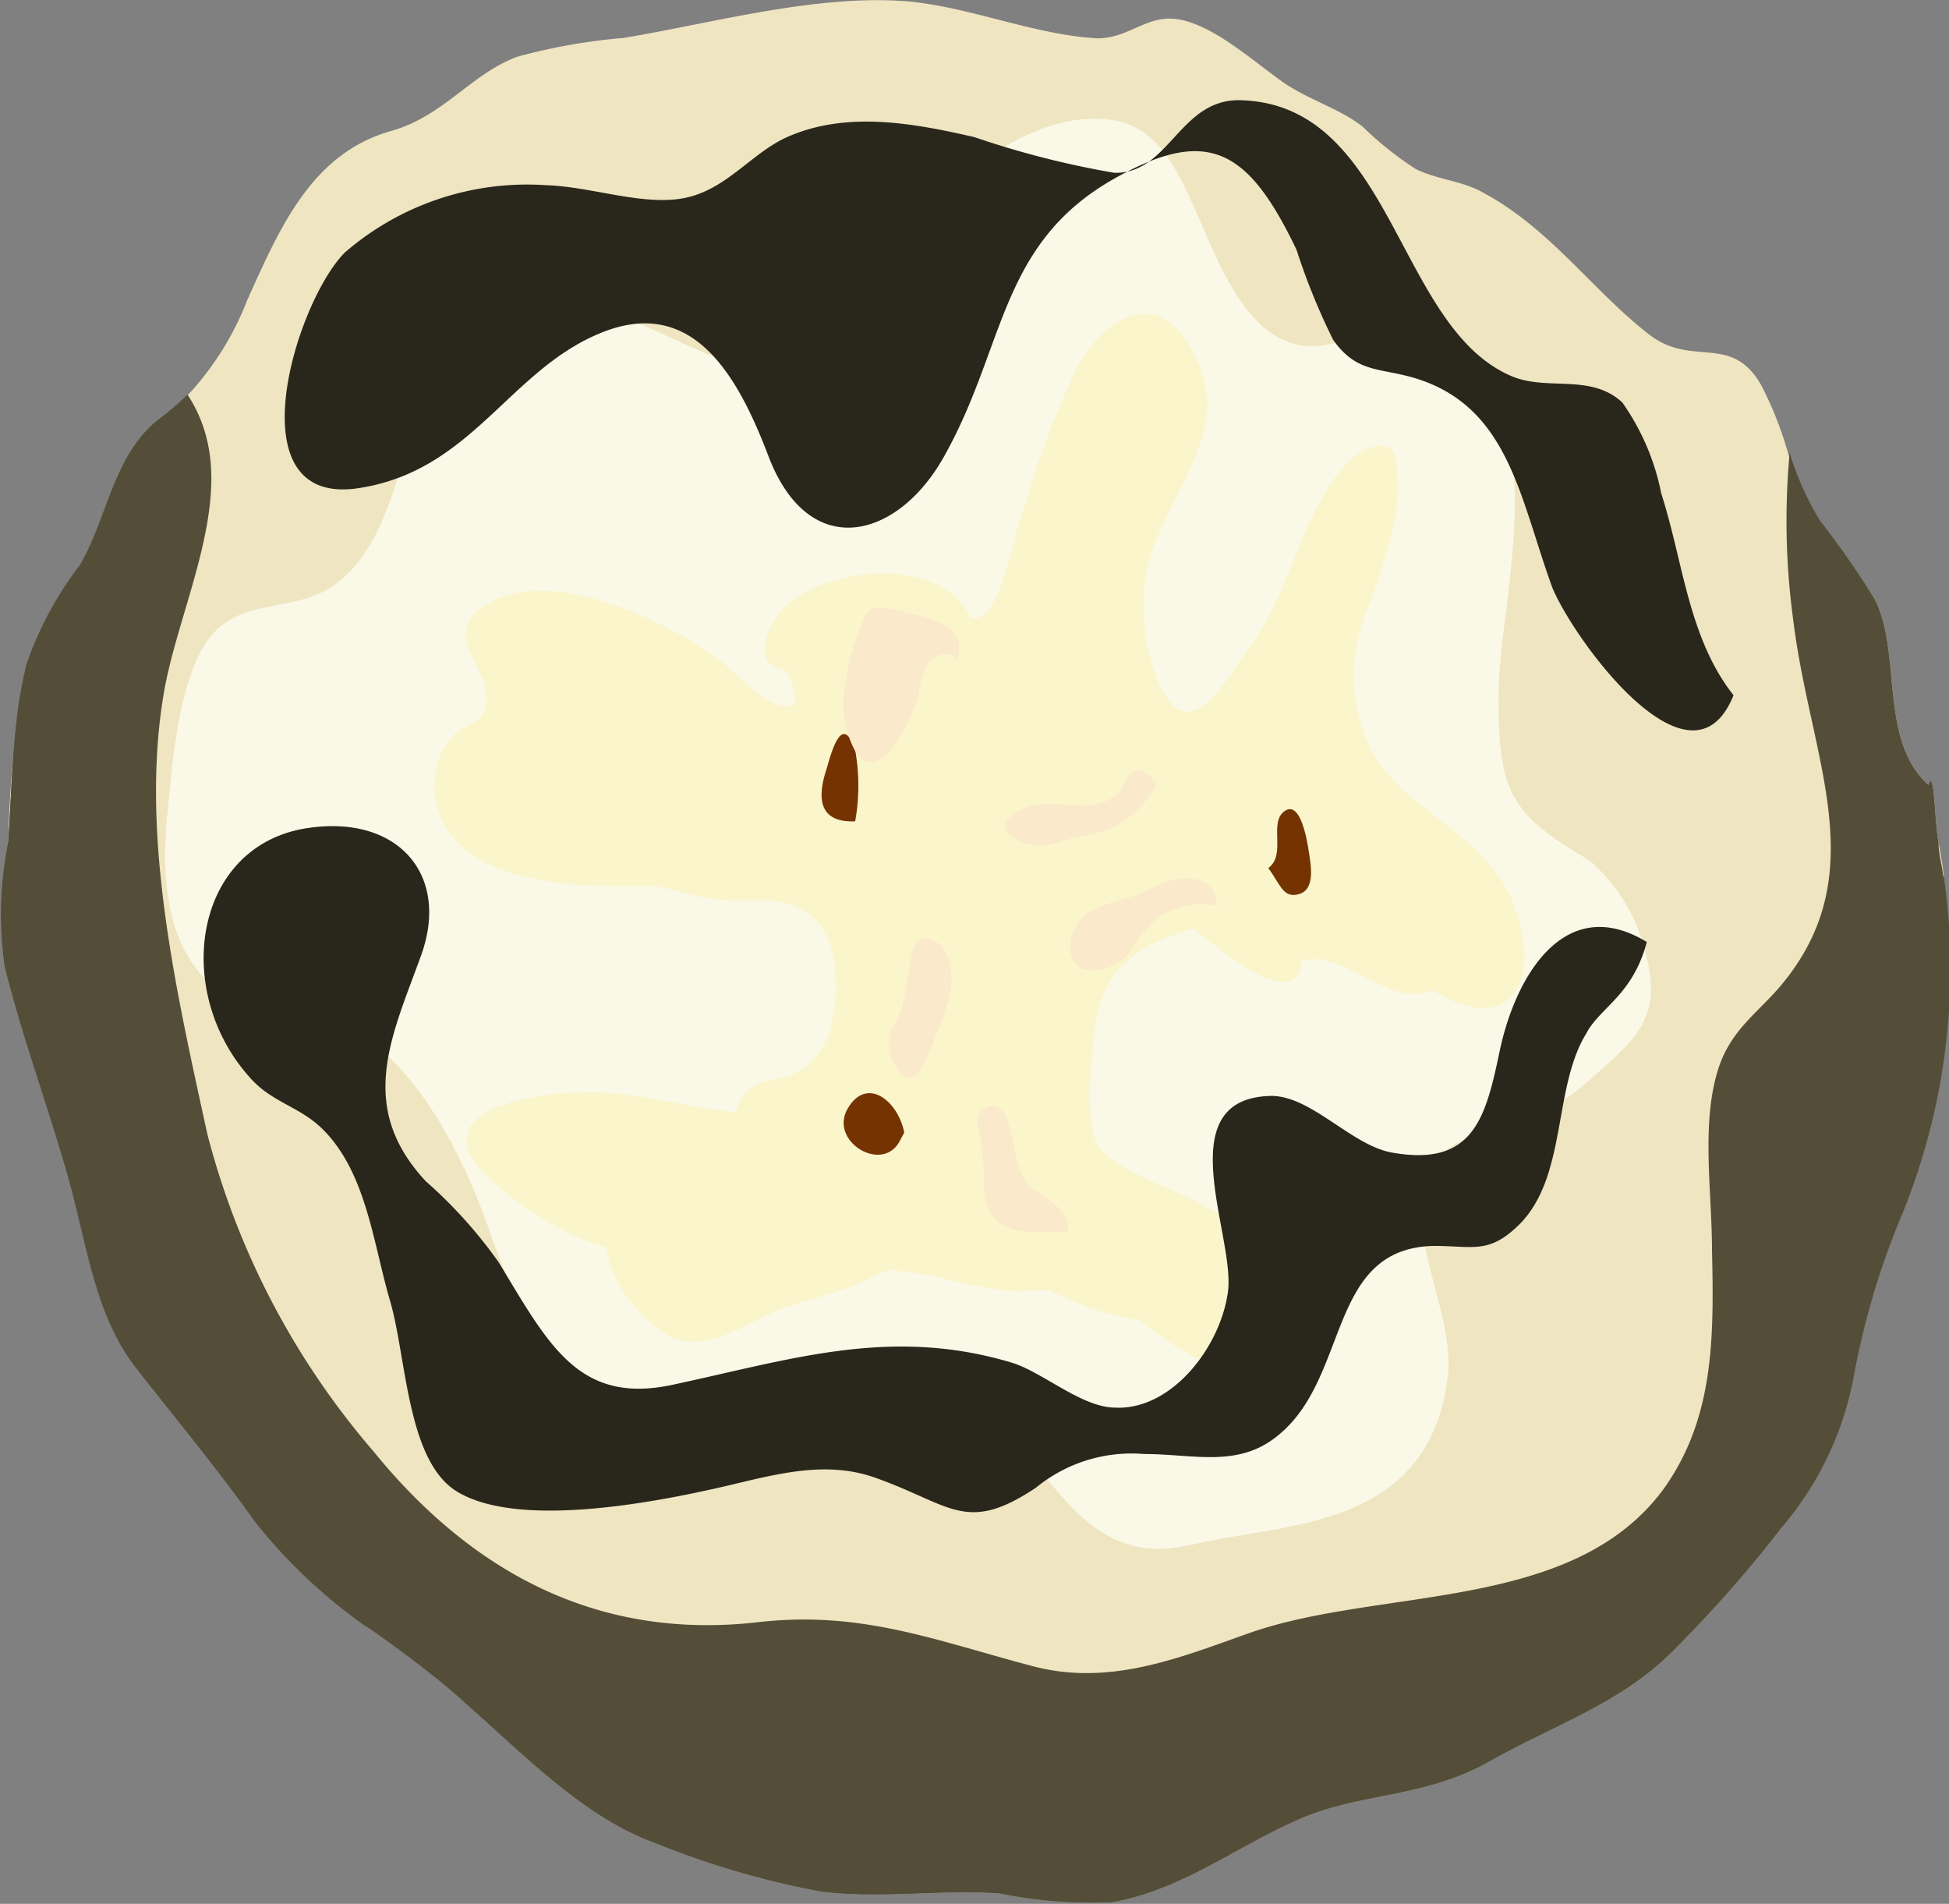
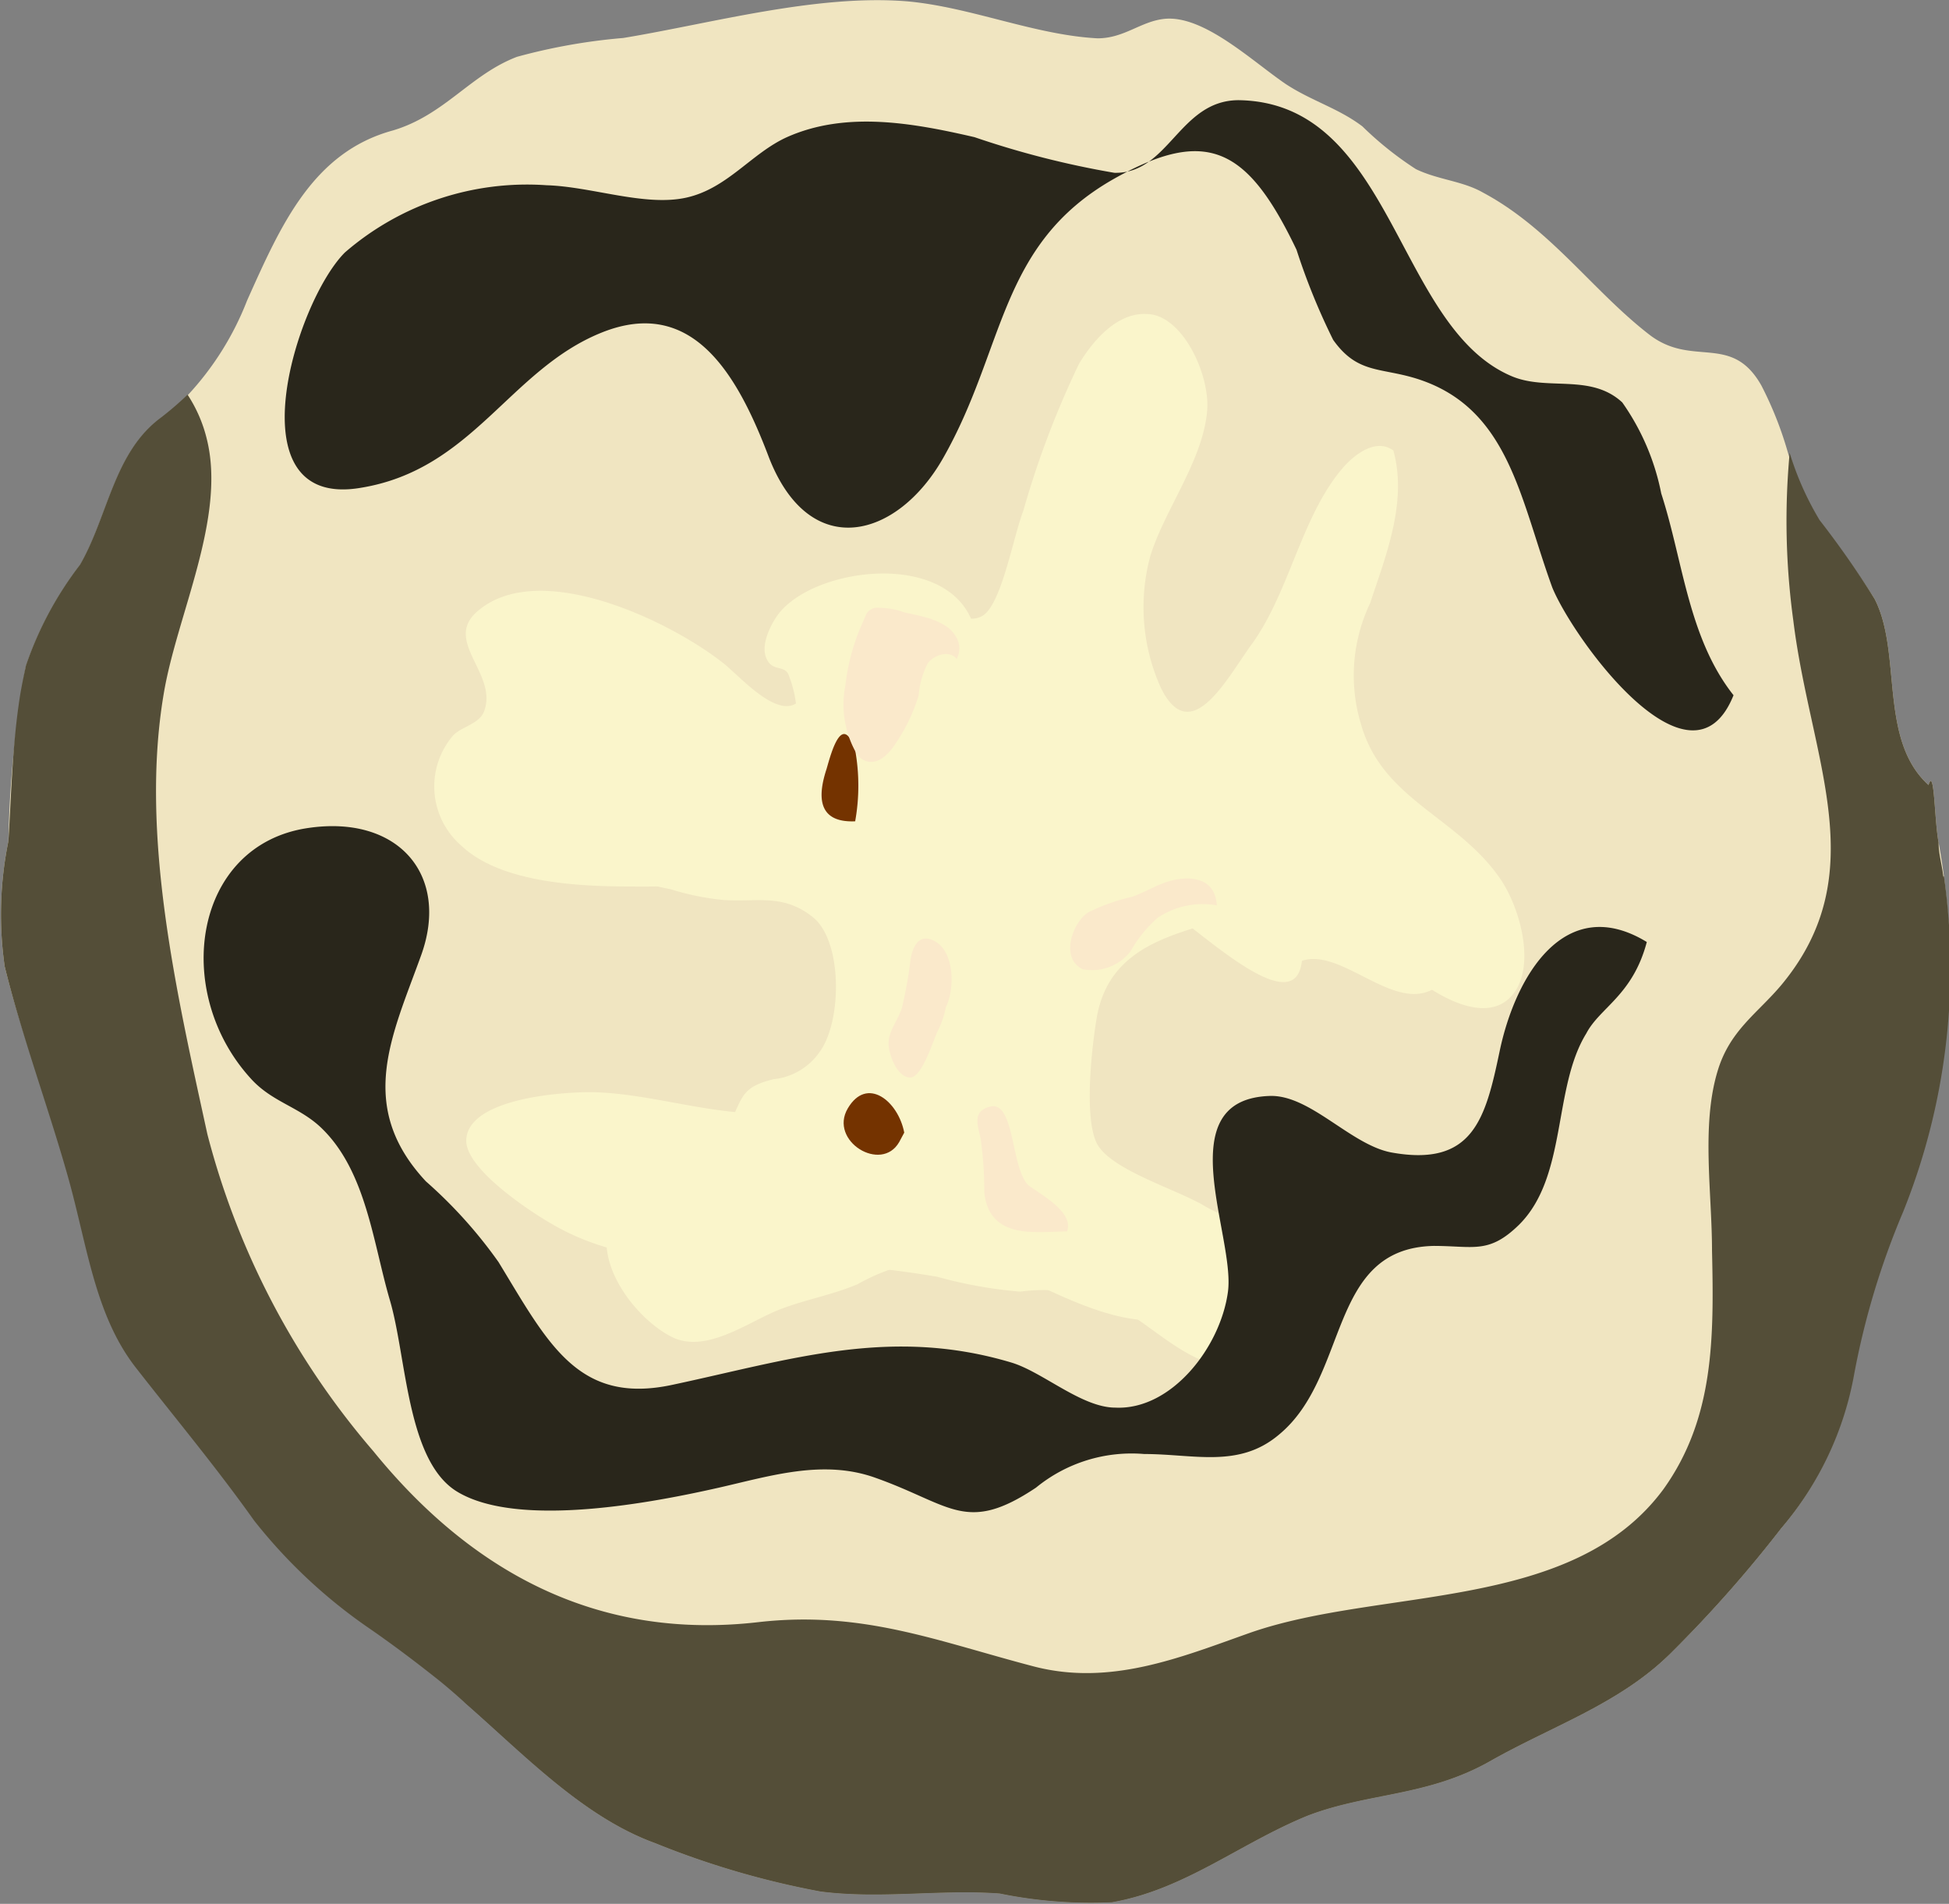
<svg xmlns="http://www.w3.org/2000/svg" viewBox="0 0 57.98 56.63">
  <rect x="0" y="0" width="57.98" height="56.63" fill="#808080" stroke="none" />
  <defs>
    <style>.cls-1{isolation:isolate;}.cls-2{fill:#f0e5c1;}.cls-3{mix-blend-mode:multiply;}.cls-4{fill:#faf8e6;}.cls-5{fill:#faf5cb;}.cls-6{fill:#743300;}.cls-7{fill:#fae9cb;}.cls-8{mix-blend-mode:screen;}.cls-9{fill:#544e38;}.cls-10{fill:#29261b;}</style>
  </defs>
  <g class="cls-1">
    <g id="Layer_1" data-name="Layer 1">
      <path class="cls-2" d="M42.09,56.76a13.56,13.56,0,0,1-3.34-.26c-1.77-.13-3.55.17-5.33-.06A25.46,25.46,0,0,1,28.5,55c-2.51-.91-4.48-3.3-6.6-5-1.77-1.39-4-2.79-5.29-4.62-1.13-1.59-2.31-3-3.52-4.55s-1.44-3.6-2-5.61S9.66,31,9.15,28.93a10.87,10.87,0,0,1,.11-3.73A32.51,32.51,0,0,1,9.78,20a10.44,10.44,0,0,1,1.61-3c.84-1.46,1-3.34,2.41-4.38a9.76,9.76,0,0,0,.79-.68,8.8,8.8,0,0,0,1.77-2.82c1-2.23,1.95-4.41,4.34-5.06C22.24,3.6,23,2.4,24.39,1.87a17.41,17.41,0,0,1,3.16-.56C30.16.88,33.29,0,36,.22c1.89.17,3.78,1,5.66,1.1.8,0,1.29-.51,2-.58C44.83.63,46.26,2,47.26,2.68c.76.5,1.57.72,2.28,1.26a10.07,10.07,0,0,0,1.59,1.27c.66.32,1.39.35,2,.7,2,1.07,3.26,2.92,4.94,4.22,1.29,1,2.45-.06,3.34,1.52a10.76,10.76,0,0,1,.79,2,8.93,8.93,0,0,0,.89,2A27.47,27.47,0,0,1,64.78,18c.82,1.6.11,4.18,1.6,5.53.18-.55.17,1,.3,1.71a20,20,0,0,1-1.08,11,23.3,23.3,0,0,0-1.45,4.81A9.62,9.62,0,0,1,62,45.63a37.77,37.77,0,0,1-3.24,3.67c-1.52,1.54-3.55,2.2-5.42,3.26s-3.61.93-5.42,1.62C45.9,55,44.26,56.38,42.09,56.76Z" transform="translate(-9.01 -0.18)" />
      <g class="cls-3">
-         <path class="cls-4" d="M56.29,25.77c-2.33-1.37-2.71-2-2.7-4.89,0-2.58,1.4-7.13-.56-9.32a4,4,0,0,0-2.55-1.43c-1-.13-1.88.5-2.84.31-1.56-.31-2.36-2.39-3-3.86-.89-2-1.53-3.12-3.7-2.82A5.89,5.89,0,0,0,37.31,6c-1,1.25-1,3-1.83,4.28C34.32,12,31.7,11.42,30,10.69c-3.08-1.3-5.65-3.25-7.92.45-1.24,2-1.22,5.41-3.42,6.62-1,.54-2.3.32-3.17,1.12-1.15,1.07-1.34,3.9-1.5,5.47s-.13,3.75,1.18,5c.91.88,1.73.6,2.9.86,2.89.62,4.61,4,5.54,6.69,1.06,3,2.62,5.9,5.82,5.51,2.79-.33,5.78-1,8.59,0,1.65.6,2.27,2.37,3.7,3.3s2.49.42,3.83.2c2.84-.46,6-.85,6.52-4.71.31-2.11-1.76-5-.2-6.67a3,3,0,0,1,1.62-.72,7,7,0,0,0,3-1.68c1.32-1.15,2-1.81,1.43-3.75A5.13,5.13,0,0,0,56.29,25.77Z" transform="translate(-9.01 -0.18)" />
-       </g>
+         </g>
      <g class="cls-3">
        <path class="cls-5" d="M50.46,13.58c.43,1.54-.24,3.17-.69,4.54a5,5,0,0,0-.27,3.61c.64,2.24,2.84,2.73,4.12,4.56.59.84,1.07,2.53.44,3.41-.77,1.07-2.4.06-3.19-.63s-1.71-2-2.85-2.16a5.2,5.2,0,0,0-2.18.48c-1.7.56-3.84.81-4.21,3.1-.13.78-.38,2.88,0,3.68s2.38,1.38,3.21,1.88S47.67,37,48,38.12a2.1,2.1,0,0,1-2.25,2.73c-1.43,0-2.49-1.34-3.76-1.94a5.34,5.34,0,0,0-2.63-.31,13.25,13.25,0,0,1-2.46-.44,29,29,0,0,0-5-.42,24.62,24.62,0,0,1-4.52-.37,7.19,7.19,0,0,1-2-.81c-.59-.34-2.53-1.61-2.5-2.47.05-1.29,3.09-1.45,3.86-1.42,1.82.06,3.79.8,5.57.59A4.65,4.65,0,0,0,36,30.11c1.11-4.06-6.2-3.53-8.1-3.56-1.48,0-3.94-.06-5.16-1.21a2.33,2.33,0,0,1-.27-3.26c.25-.29.79-.35.94-.74.43-1.13-1.26-2.1-.17-3,1.86-1.56,5.78.35,7.33,1.6.45.37,1.38,1.41,2,1.22s.82-1.48,1.2-2A3.09,3.09,0,0,1,36,18.1c.68-.05,1.69.75,2.25.39s.9-2.33,1.2-3.11A27.31,27.31,0,0,1,41.11,11c.4-.66,1.11-1.52,2-1.48,1.08,0,1.91,1.83,1.81,2.89-.13,1.48-1.26,2.92-1.69,4.31a5.83,5.83,0,0,0,.31,3.91c.9,1.85,2-.33,2.71-1.29,1.14-1.58,1.48-3.85,2.74-5.28C49.22,13.8,49.9,13.17,50.46,13.58Z" transform="translate(-9.01 -0.18)" />
      </g>
      <g class="cls-3">
        <path class="cls-5" d="M47.74,28.76c1.25-.42,2.92,1.78,4.14.67.66-.6.13-2.46-.07-3.27a4,4,0,0,0-2.08-2.62c-.54-.29-1.23-.39-1.54-1-.4-.81.09-1.47-1.06-1.48s-1.77,1.47-3.05,1.55a5.83,5.83,0,0,1-3.1-.87,7.27,7.27,0,0,1-1.43-.62,5.87,5.87,0,0,1-1.65-2.53c-.87-2-4.58-1.53-5.69-.2-.23.28-.58.93-.41,1.35s.49.22.65.47A3.38,3.38,0,0,1,32.68,22c-.14,1.39-1.58.85-2.59.67-.81-.16-2.4-.27-3,.4a2.8,2.8,0,0,0,.23,3.06,7.77,7.77,0,0,0,1.64.5,7.68,7.68,0,0,0,1.57.32c1,.07,1.77-.2,2.66.51s.87,3.09.21,4a1.9,1.9,0,0,1-1.37.82c-1,.24-.92.55-1.37,1.45-.85,1.71-2.86.8-3.53,2.88-.4,1.22.8,2.79,1.85,3.33s2.35-.49,3.28-.83c.74-.28,1.53-.42,2.26-.73a6,6,0,0,1,1.68-.64,8.67,8.67,0,0,1,3.9.77c1.1.51,3.05,1.39,4.19.67s-.65-1.59-1.25-2c-1-.71-2.46-1.31-3.22-2.29s-.57-3.3-.6-4.54c0-.68-.17-1.54.26-2a5.06,5.06,0,0,1,1.29-.85A3.64,3.64,0,0,1,43.34,27C44.11,27.24,47.52,30.81,47.74,28.76Z" transform="translate(-9.01 -0.18)" />
      </g>
-       <path class="cls-6" d="M46.74,26c.55-.4,0-1.34.48-1.69s.68.89.73,1.23.2,1.08-.28,1.23S47.11,26.51,46.74,26Z" transform="translate(-9.01 -0.18)" />
      <path class="cls-6" d="M34.45,24.61a6,6,0,0,0,0-2.12c-.39-1.16-.72.11-.85.56C33.36,23.78,33.27,24.66,34.45,24.61Z" transform="translate(-9.01 -0.18)" />
      <path class="cls-6" d="M35.91,33.87c-.18-.94-1.11-1.69-1.68-.72s1,1.93,1.53,1Z" transform="translate(-9.01 -0.18)" />
      <g class="cls-3">
-         <path class="cls-7" d="M43.43,23.51A3.36,3.36,0,0,1,42,24.85c-.54.17-1.09.23-1.63.42-.71.26-2.2-.38-1-1,.9-.49,2.23.31,3-.6C42.53,23.35,42.75,22.64,43.43,23.51Z" transform="translate(-9.01 -0.18)" />
-       </g>
+         </g>
      <g class="cls-3">
        <path class="cls-7" d="M45.21,27.11a2.4,2.4,0,0,0-1.76.37,3.78,3.78,0,0,0-.81,1,1.45,1.45,0,0,1-1.42.53c-.7-.34-.28-1.41.16-1.69a5.83,5.83,0,0,1,1.29-.46c.42-.14.8-.4,1.24-.5S45.15,26.23,45.21,27.11Z" transform="translate(-9.01 -0.18)" />
      </g>
      <g class="cls-3">
        <path class="cls-7" d="M37.15,30.13c.26-.49.29-1.73-.43-2-.4-.15-.56.24-.62.57a12.42,12.42,0,0,1-.26,1.46c-.12.39-.45.74-.39,1.16s.32.93.65.91.64-1,.79-1.35A2.76,2.76,0,0,0,37.15,30.13Z" transform="translate(-9.01 -0.18)" />
      </g>
      <g class="cls-3">
        <path class="cls-7" d="M37.47,19.78c-.23-.28-.68-.11-.86.13a2.49,2.49,0,0,0-.27.95,5.18,5.18,0,0,1-.69,1.44c-.24.38-.68.79-1.12.36a2.93,2.93,0,0,1-.37-2.1,6.2,6.2,0,0,1,.5-1.83c.13-.28.11-.38.37-.47a2.35,2.35,0,0,1,.9.14c.45.1,1.22.22,1.5.69A.66.66,0,0,1,37.47,19.78Z" transform="translate(-9.01 -0.18)" />
      </g>
      <g class="cls-3">
        <path class="cls-7" d="M40.75,36.81c-.9,0-2.32.27-2.46-1.18a10.85,10.85,0,0,0-.11-1.6c-.1-.42-.23-.79.27-.93.74-.21.63,1.74,1.12,2.3C39.75,35.6,41,36.19,40.75,36.81Z" transform="translate(-9.01 -0.18)" />
      </g>
      <g class="cls-8">
        <path class="cls-9" d="M42.09,56.76a13.56,13.56,0,0,1-3.34-.26c-1.77-.13-3.55.17-5.33-.06A25.46,25.46,0,0,1,28.5,55c-2.15-.78-3.9-2.64-5.69-4.2-.3-.27-.6-.53-.91-.77-.62-.49-1.3-1-2-1.48a15.62,15.62,0,0,1-3.33-3.14c-1.13-1.59-2.31-3-3.52-4.55s-1.44-3.6-2-5.61S9.66,31,9.15,28.93a10.87,10.87,0,0,1,.11-3.73c.09-1.47.12-2.91.35-4.35.05-.3.11-.58.17-.87a10.44,10.44,0,0,1,1.61-3c.84-1.46,1-3.34,2.41-4.38a9.76,9.76,0,0,0,.79-.68,4.2,4.2,0,0,1,.57,1.31c.59,2.35-.89,5.24-1.28,7.59-.71,4.2.38,8.88,1.3,13.1a23.45,23.45,0,0,0,4.94,9.43c3.09,3.8,6.9,5.61,11.46,5.08,3.09-.35,5.32.57,8.19,1.32,2.28.59,4.36-.27,6.42-1,3.92-1.37,9.6-.6,12.31-4.28C60,42.37,60,40,59.94,37.38c0-1.72-.32-3.71.16-5.32.36-1.23,1.19-1.73,1.91-2.59,2.76-3.33.86-6.69.35-10.82a21.82,21.82,0,0,1-.11-5,8.93,8.93,0,0,0,.89,2A27.47,27.47,0,0,1,64.78,18c.82,1.6.11,4.18,1.6,5.53.18-.55.17,1,.3,1.71,0,.33.1.66.14,1a19.46,19.46,0,0,1-1.22,10,23.3,23.3,0,0,0-1.45,4.81A9.62,9.62,0,0,1,62,45.63a37.77,37.77,0,0,1-3.24,3.67c-1.52,1.54-3.55,2.2-5.42,3.26s-3.61.93-5.42,1.62C45.9,55,44.26,56.38,42.09,56.76Z" transform="translate(-9.01 -0.18)" />
      </g>
      <g class="cls-8">
        <path class="cls-10" d="M60.58,20.86c-1.35-1.71-1.5-4-2.15-6a7.06,7.06,0,0,0-1.16-2.71c-.94-.87-2.23-.33-3.29-.78-3.45-1.46-3.51-8.14-8.12-8.21-1.77,0-2.08,2.2-3.7,2.16A26.79,26.79,0,0,1,38,4.26c-1.86-.43-3.83-.78-5.58,0-1.06.48-1.77,1.53-3,1.8s-2.81-.33-4.15-.37a8.28,8.28,0,0,0-6,2c-1.48,1.48-3.36,7.65.47,7,3.33-.54,4.42-3.5,7.15-4.61s4.07,1.26,5,3.72c1.22,3.11,3.82,2.4,5.18,0,1.86-3.27,1.64-6.34,5.06-8.29,2.79-1.58,4-.93,5.45,2.1a19.49,19.49,0,0,0,1.09,2.68c.71,1,1.38.82,2.44,1.14,2.79.85,3.11,3.57,4.08,6.23C55.83,19.21,59.32,24,60.58,20.86Z" transform="translate(-9.01 -0.18)" />
      </g>
      <g class="cls-8">
        <path class="cls-10" d="M58,28.2c-2.43-1.48-3.91,1-4.38,3.26-.42,2-.79,3.44-3.22,3-1.22-.23-2.43-1.74-3.64-1.68-3,.12-1,4.17-1.22,5.82s-1.68,3.53-3.35,3.45c-1,0-2.16-1.06-3.09-1.34-3.61-1.08-6.56-.09-10.08.66-2.82.61-3.71-1.24-5.18-3.65a13.8,13.8,0,0,0-2.16-2.4c-2.09-2.24-1-4.34-.14-6.73s-.69-4.18-3.37-3.78c-3.4.5-4.06,4.85-1.71,7.44.65.73,1.48.85,2.15,1.52,1.3,1.29,1.5,3.39,2,5.09s.5,4.78,2,5.69c1.83,1.11,5.89.31,7.79-.12,1.54-.35,3.11-.85,4.66-.29,2.25.8,2.69,1.68,4.77.29a4.49,4.49,0,0,1,3.22-1c1.48,0,2.81.43,4-.57,2.12-1.74,1.44-5.55,4.61-5.62,1.19,0,1.64.25,2.54-.63,1.44-1.43,1-4.07,2-5.69C56.6,30.15,57.58,29.79,58,28.2Z" transform="translate(-9.01 -0.18)" />
      </g>
      <g class="cls-8">
-         <path class="cls-9" d="M19.78,48.39a1.4,1.4,0,0,0,.16.2,15.62,15.62,0,0,1-3.33-3.14c-1.13-1.59-2.31-3-3.52-4.55s-1.44-3.6-2-5.61S9.66,31,9.15,28.93a10.87,10.87,0,0,1,.11-3.73c.09-1.47.12-2.91.35-4.35,2.16,3.78,2.33,12.82,3,15.23.8,2.78,2.87,5.19,4.33,7.66C17.86,45.27,18.73,46.92,19.78,48.39Z" transform="translate(-9.01 -0.18)" />
-       </g>
+         </g>
      <g class="cls-8">
        <path class="cls-9" d="M42.09,56.76a13.56,13.56,0,0,1-3.34-.26c-1.77-.13-3.55.17-5.33-.06A25.46,25.46,0,0,1,28.5,55c-2.15-.78-3.9-2.64-5.69-4.2l1,.55a14.66,14.66,0,0,0,3.6,1.2c1.17.29,2.37,1.07,3.53,1.23a8.43,8.43,0,0,0,1.51-.19,9.64,9.64,0,0,1,3.23.8,13.41,13.41,0,0,0,6.48.15c2.69-.53,4.63-1.91,7-3,1.38-.66,2.66-1.11,4-1.89,1.58-.93,3.4-.9,4.87-2.06a10.47,10.47,0,0,0,2.8-3.71A24,24,0,0,0,63,38.23c.31-1.45,1.12-2.76,1.37-4.16.37-2-.38-4.16.74-6a6.37,6.37,0,0,1,1.73-1.83,19.46,19.46,0,0,1-1.22,10,23.3,23.3,0,0,0-1.45,4.81A9.62,9.62,0,0,1,62,45.63a37.77,37.77,0,0,1-3.24,3.67c-1.52,1.54-3.55,2.2-5.42,3.26s-3.61.93-5.42,1.62C45.9,55,44.26,56.38,42.09,56.76Z" transform="translate(-9.01 -0.18)" />
      </g>
    </g>
  </g>
</svg>